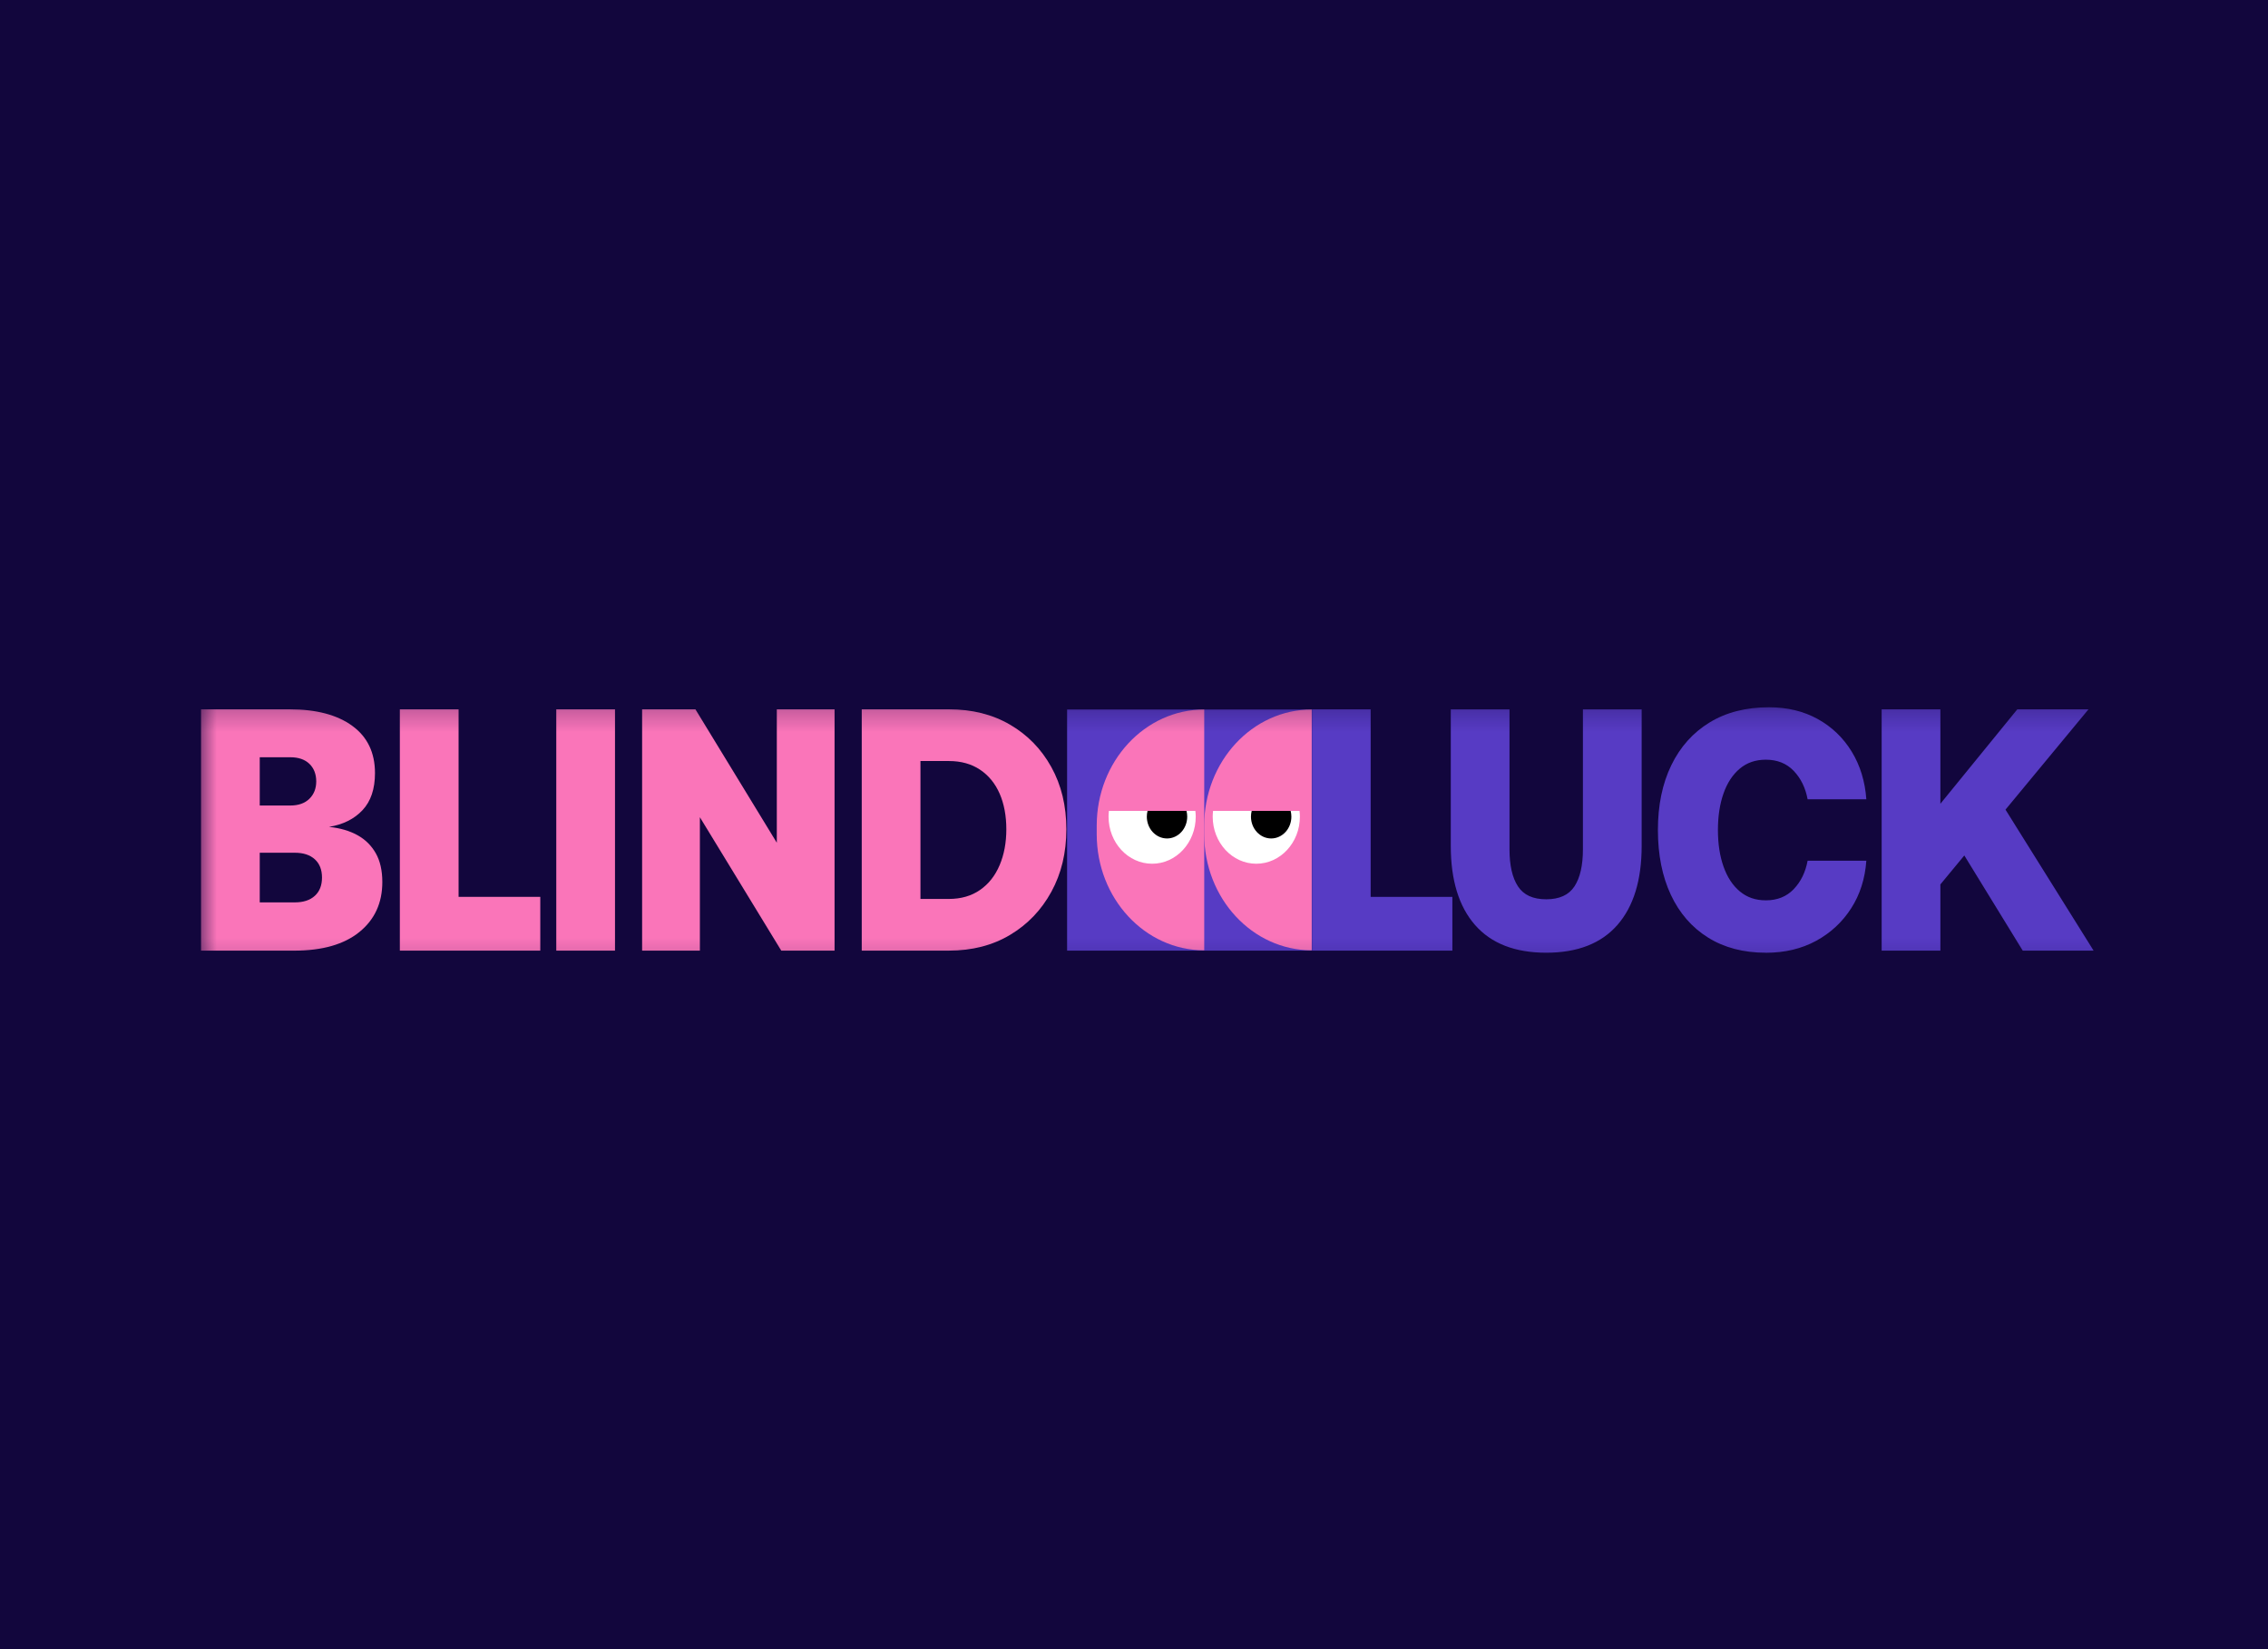
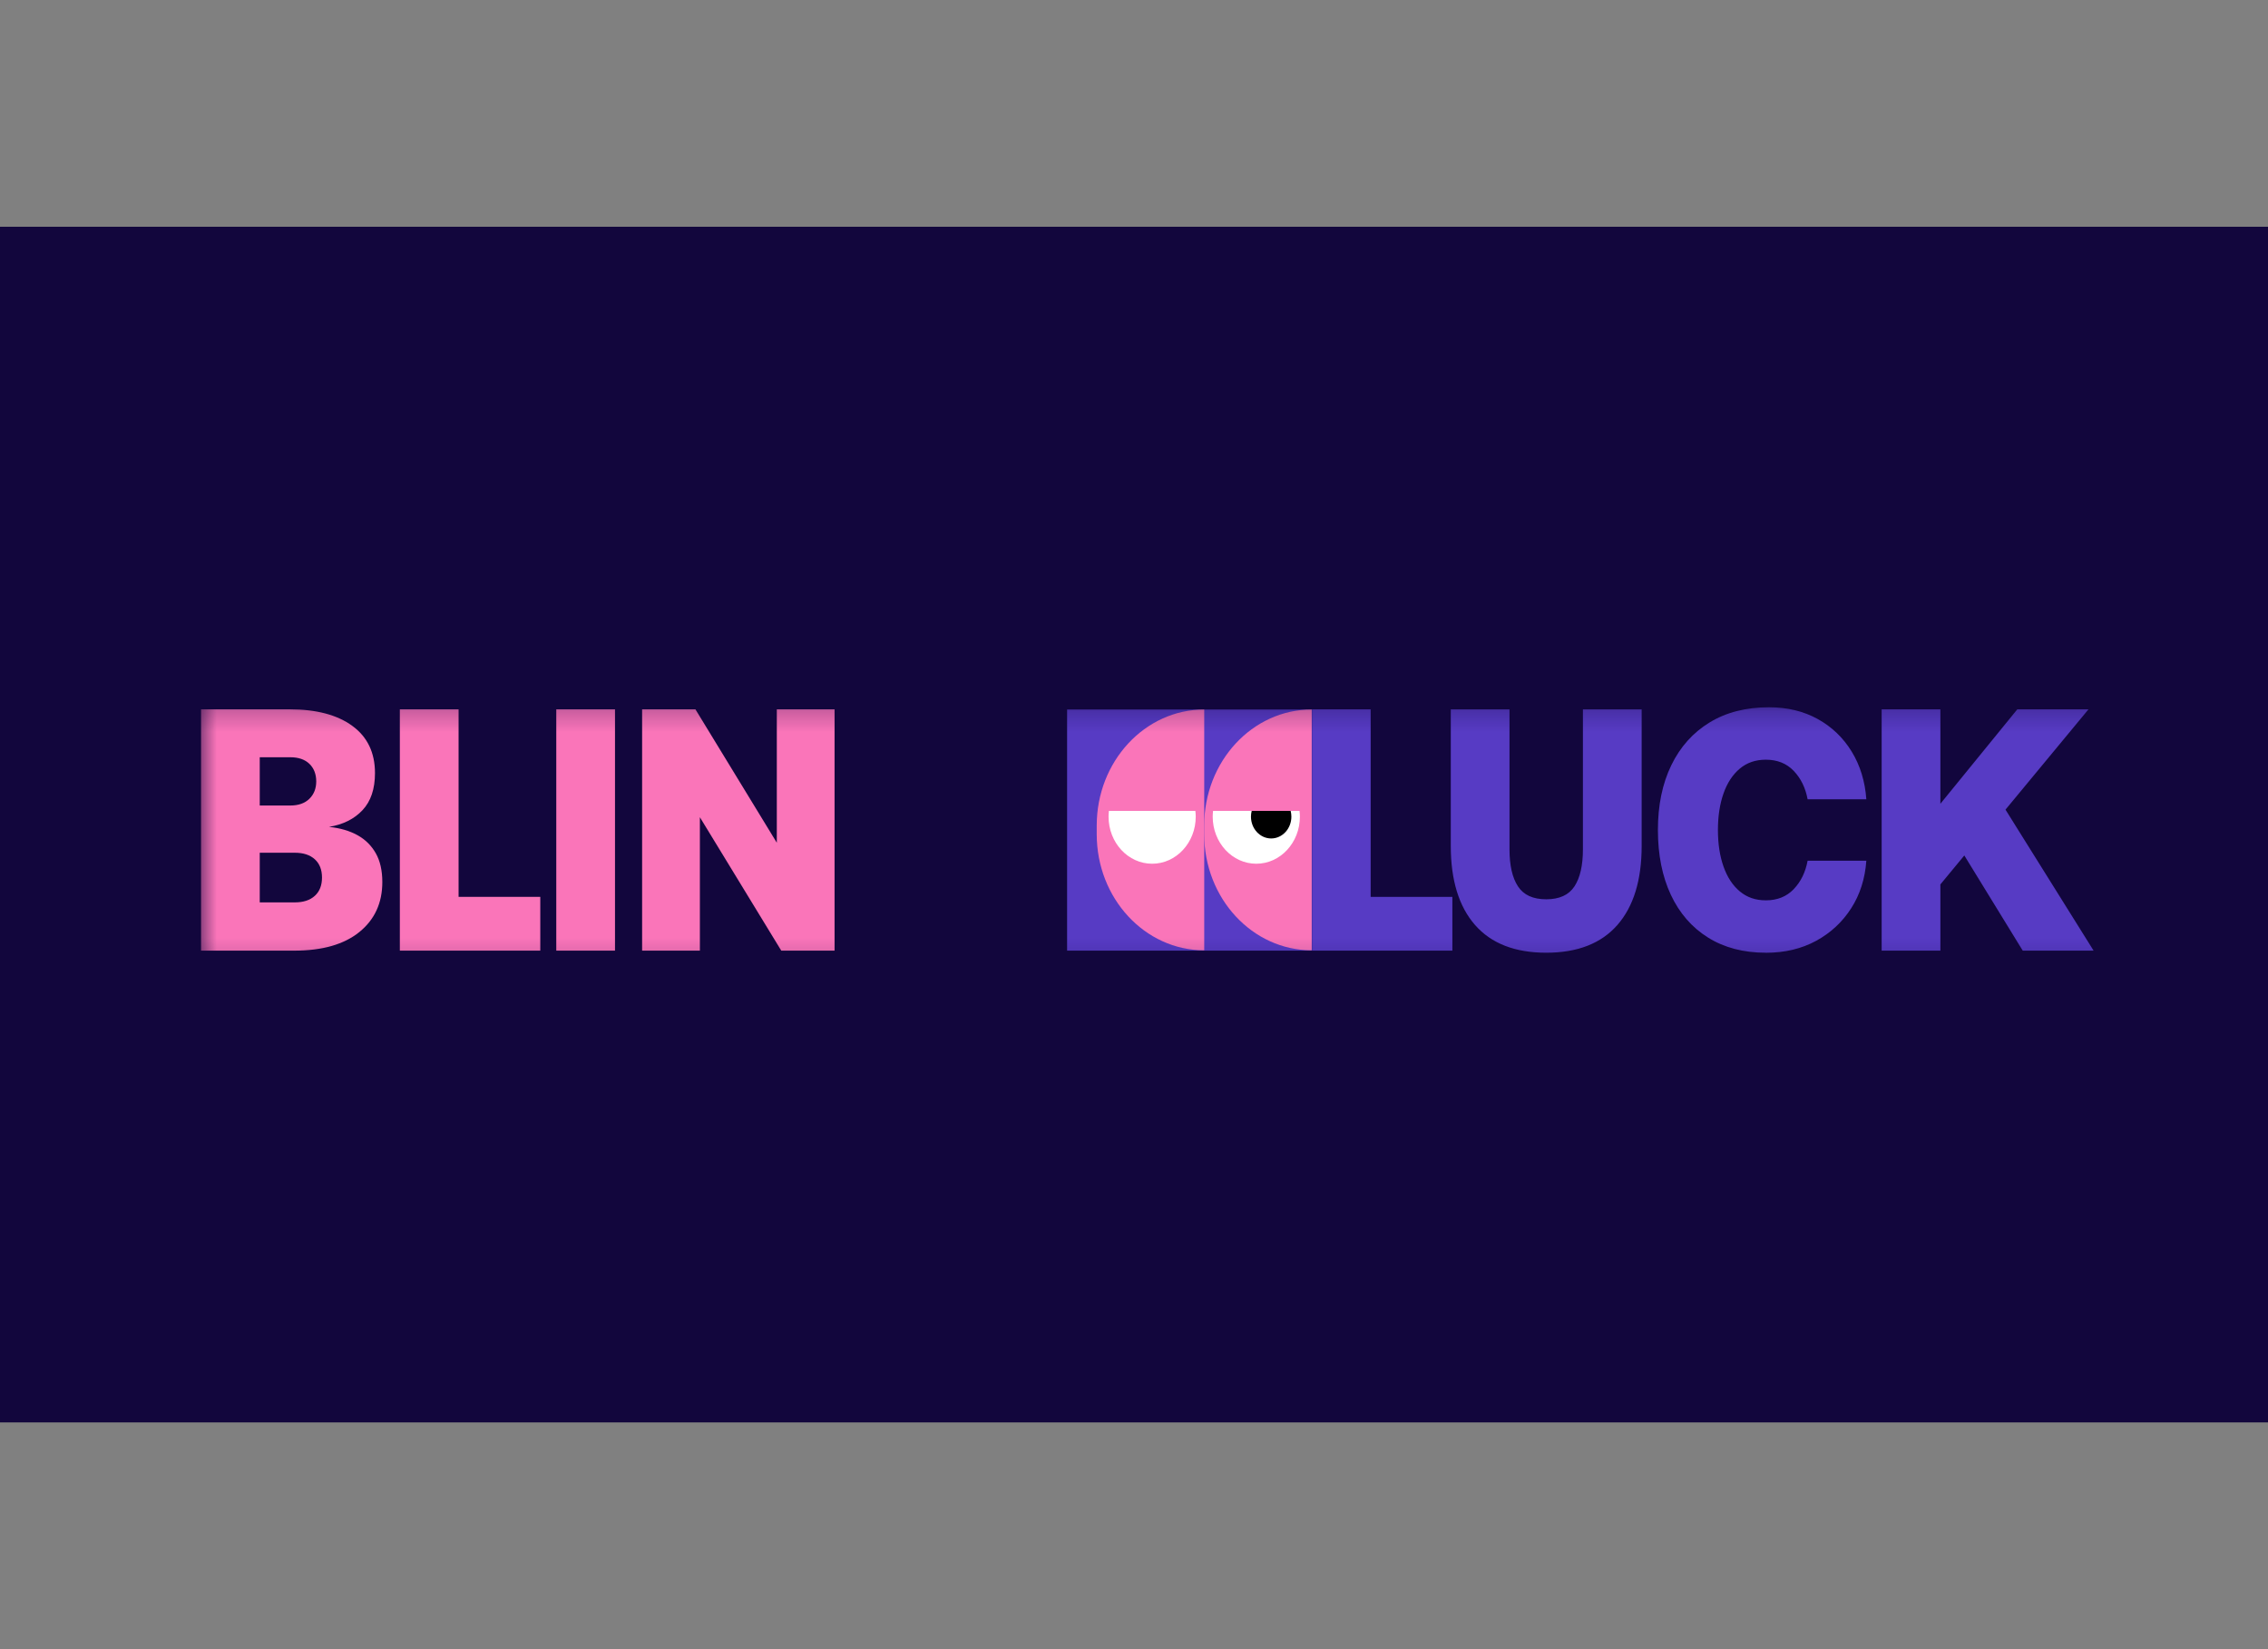
<svg xmlns="http://www.w3.org/2000/svg" width="110" height="80" viewBox="0 0 110 80" fill="none">
  <rect x="0" y="0" width="110" height="80" fill="#808080" stroke="none" />
  <g clip-path="url(#clip0_5351_17265)">
-     <rect width="110" height="80" fill="#12063D" />
    <rect width="116" height="58" transform="translate(-2 11)" fill="#12063D" />
    <g clip-path="url(#clip1_5351_17265)">
      <mask id="mask0_5351_17265" style="mask-type:luminance" maskUnits="userSpaceOnUse" x="9" y="34" width="94" height="13">
        <path d="M102.097 34.2H9.6V46.854H102.097V34.2Z" fill="white" />
      </mask>
      <g mask="url(#mask0_5351_17265)">
        <path d="M85.798 34.309C86.685 34.309 87.472 34.498 88.159 34.878C88.844 35.256 89.394 35.784 89.808 36.458C90.22 37.132 90.457 37.904 90.519 38.774H87.671C87.568 38.217 87.343 37.757 86.997 37.395C86.651 37.033 86.2 36.852 85.643 36.852C85.147 36.852 84.726 36.996 84.381 37.286C84.035 37.577 83.771 37.978 83.592 38.49C83.411 39.003 83.321 39.594 83.321 40.263C83.321 40.932 83.411 41.523 83.592 42.036C83.772 42.549 84.036 42.951 84.381 43.24C84.727 43.53 85.147 43.675 85.643 43.675C86.2 43.675 86.651 43.494 86.997 43.132C87.343 42.77 87.568 42.31 87.671 41.752H90.519C90.457 42.622 90.213 43.392 89.784 44.06C89.355 44.73 88.787 45.256 88.081 45.641C87.373 46.025 86.561 46.218 85.643 46.218V46.216C84.559 46.216 83.625 45.971 82.841 45.48C82.057 44.99 81.456 44.299 81.037 43.406C80.62 42.515 80.41 41.466 80.41 40.262C80.41 39.059 80.627 38.011 81.061 37.118C81.494 36.227 82.113 35.536 82.918 35.045C83.723 34.554 84.683 34.309 85.798 34.309ZM73.212 41.199C73.212 41.98 73.349 42.579 73.623 42.997C73.896 43.416 74.353 43.624 74.993 43.624C75.633 43.624 76.089 43.415 76.363 42.997C76.636 42.579 76.773 41.98 76.773 41.199V34.41H79.622V41.032C79.622 42.693 79.229 43.973 78.445 44.87C77.66 45.767 76.51 46.216 74.993 46.216C73.476 46.216 72.325 45.767 71.54 44.87C70.756 43.973 70.364 42.693 70.364 41.032V34.41H73.212V41.199ZM63.619 34.417V46.116H51.755V34.417H63.619ZM66.478 43.506H70.441V46.115H63.63V34.409H66.478V43.506ZM94.11 38.991L97.841 34.409H101.293L97.268 39.275L101.541 46.114H98.104L95.271 41.498L94.11 42.903V46.114H91.262V34.409H94.11V38.991Z" fill="#573BC4" />
        <path d="M9.75 46.115V34.408H14.038C15.338 34.408 16.355 34.676 17.087 35.211C17.82 35.746 18.187 36.51 18.187 37.502C18.187 38.272 17.985 38.871 17.583 39.3C17.18 39.73 16.638 40 15.958 40.111C16.494 40.168 16.954 40.301 17.336 40.513C17.718 40.724 18.014 41.017 18.226 41.391C18.437 41.764 18.543 42.23 18.543 42.787C18.543 43.802 18.172 44.61 17.429 45.212C16.686 45.814 15.633 46.115 14.271 46.115H9.751H9.75ZM12.598 39.075H14.084C14.476 39.075 14.783 38.966 15.005 38.749C15.227 38.531 15.338 38.25 15.338 37.904C15.338 37.559 15.227 37.264 15.005 37.052C14.783 36.84 14.476 36.734 14.084 36.734H12.598V39.075V39.075ZM12.598 43.774H14.301C14.714 43.774 15.037 43.668 15.269 43.456C15.501 43.245 15.617 42.95 15.617 42.57C15.617 42.19 15.501 41.895 15.269 41.684C15.037 41.472 14.714 41.366 14.301 41.366H12.598V43.774Z" fill="#FA75B9" />
        <path d="M19.393 46.115V34.408H22.242V43.506H26.204V46.115H19.393Z" fill="#FA75B9" />
        <path d="M26.98 46.115V34.408H29.828V46.115H26.98Z" fill="#FA75B9" />
        <path d="M31.143 46.115V34.408H33.728L37.676 40.88V34.408H40.477V46.115H37.892L33.945 39.643V46.115H31.143Z" fill="#FA75B9" />
-         <path d="M41.795 46.115V34.408H46.021C47.146 34.408 48.135 34.656 48.986 35.152C49.837 35.649 50.505 36.334 50.99 37.209C51.476 38.085 51.719 39.09 51.719 40.227C51.719 41.364 51.476 42.376 50.99 43.263C50.505 44.149 49.837 44.846 48.986 45.353C48.135 45.861 47.146 46.114 46.021 46.114H41.795V46.115ZM44.643 43.607H46.021C46.61 43.607 47.113 43.462 47.531 43.172C47.949 42.883 48.266 42.481 48.483 41.968C48.7 41.455 48.808 40.876 48.808 40.229C48.808 39.582 48.7 38.994 48.483 38.498C48.266 38.002 47.949 37.615 47.531 37.336C47.113 37.057 46.61 36.917 46.021 36.917H44.643V43.606V43.607Z" fill="#FA75B9" />
        <path d="M63.619 34.418V46.099C60.74 46.099 58.405 43.578 58.405 40.467V40.049C58.405 36.939 60.739 34.417 63.619 34.417V34.418Z" fill="#FA75B9" />
        <path d="M58.406 34.418V46.099C55.526 46.099 53.192 43.578 53.192 40.467V40.049C53.192 36.939 55.526 34.417 58.406 34.417V34.418Z" fill="#FA75B9" />
        <path d="M63.028 39.336C63.038 39.428 63.046 39.52 63.046 39.615C63.046 40.876 62.099 41.899 60.931 41.899C59.763 41.899 58.817 40.877 58.817 39.615C58.817 39.52 58.824 39.428 58.835 39.336H63.028Z" fill="white" />
        <path d="M62.598 39.336C62.62 39.424 62.633 39.518 62.633 39.615C62.633 40.199 62.194 40.673 61.653 40.673C61.112 40.673 60.673 40.199 60.673 39.615C60.673 39.518 60.686 39.425 60.709 39.336H62.597H62.598Z" fill="black" />
        <path d="M57.976 39.336C57.986 39.428 57.994 39.52 57.994 39.615C57.994 40.876 57.048 41.899 55.88 41.899C54.712 41.899 53.766 40.877 53.766 39.615C53.766 39.52 53.773 39.428 53.783 39.336H57.976Z" fill="white" />
-         <path d="M57.546 39.336C57.568 39.424 57.581 39.518 57.581 39.615C57.581 40.199 57.143 40.673 56.602 40.673C56.06 40.673 55.622 40.199 55.622 39.615C55.622 39.518 55.635 39.425 55.657 39.336H57.545H57.546Z" fill="black" />
      </g>
    </g>
  </g>
  <defs>
    <clipPath id="clip0_5351_17265">
      <rect width="110" height="80" fill="white" />
    </clipPath>
    <clipPath id="clip1_5351_17265">
      <rect width="92.8" height="12.76" fill="white" transform="translate(9.6 34.2)" />
    </clipPath>
  </defs>
</svg>